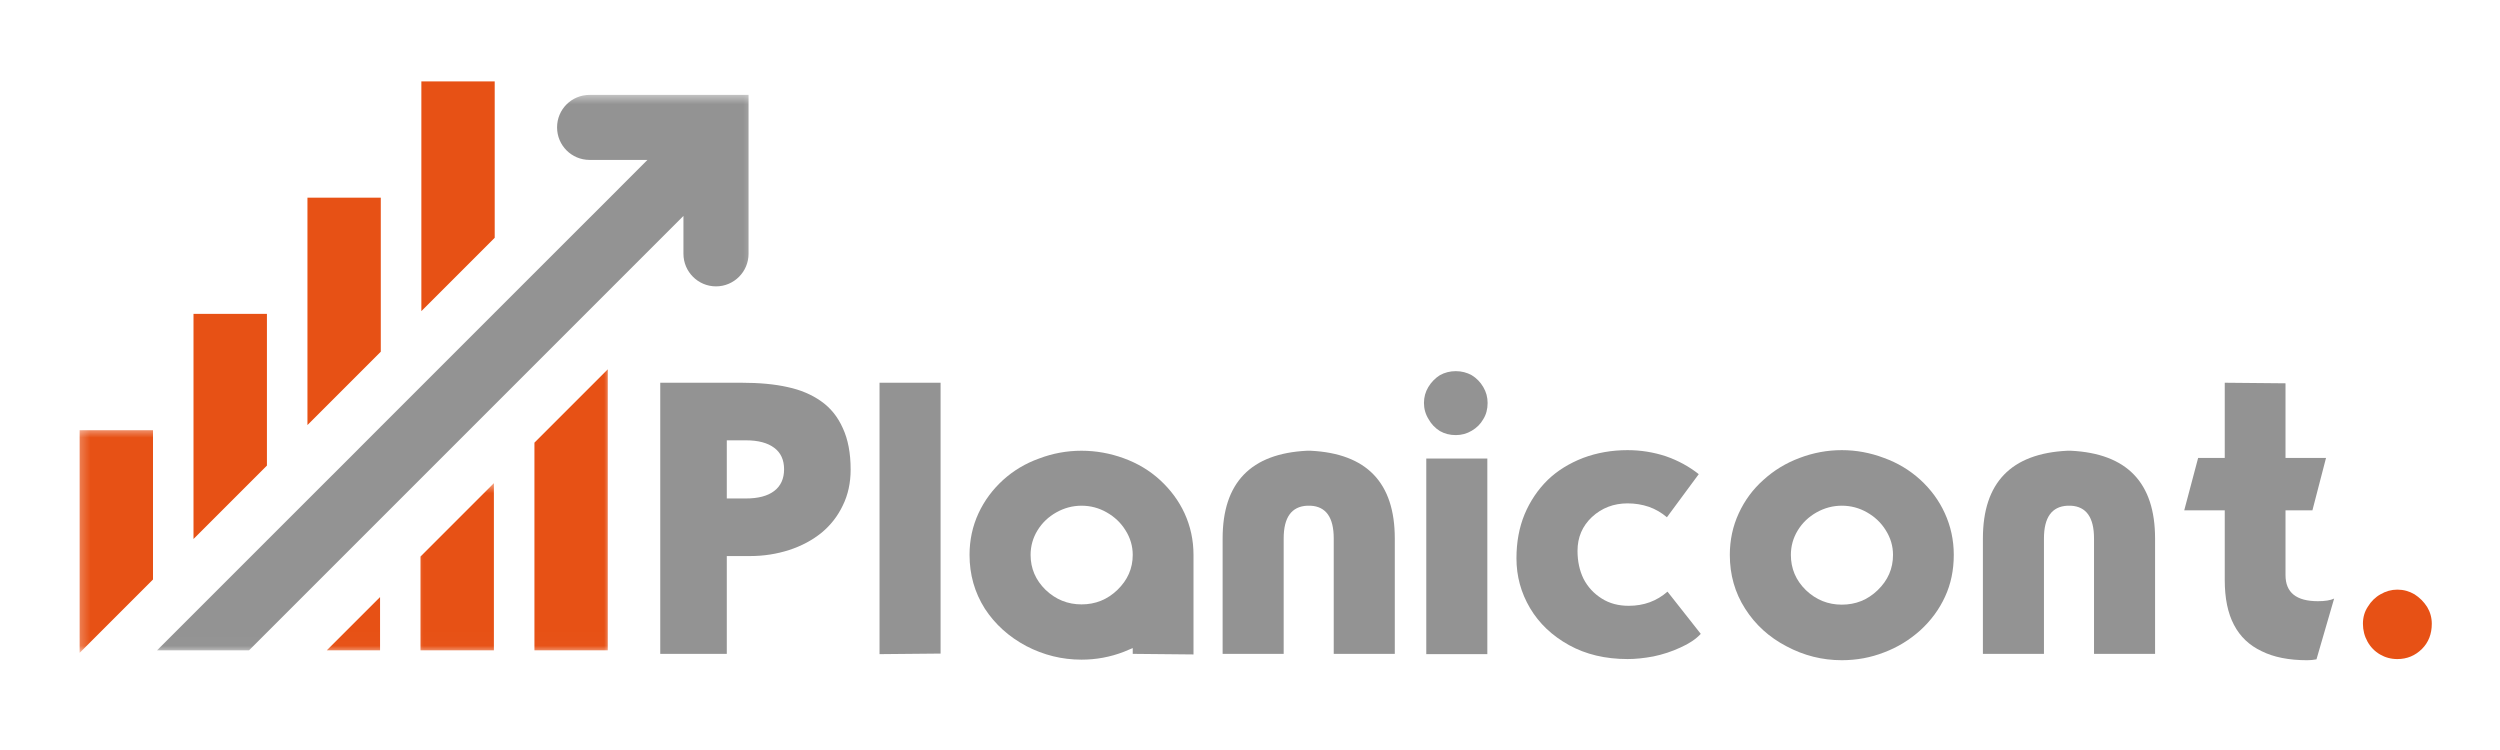
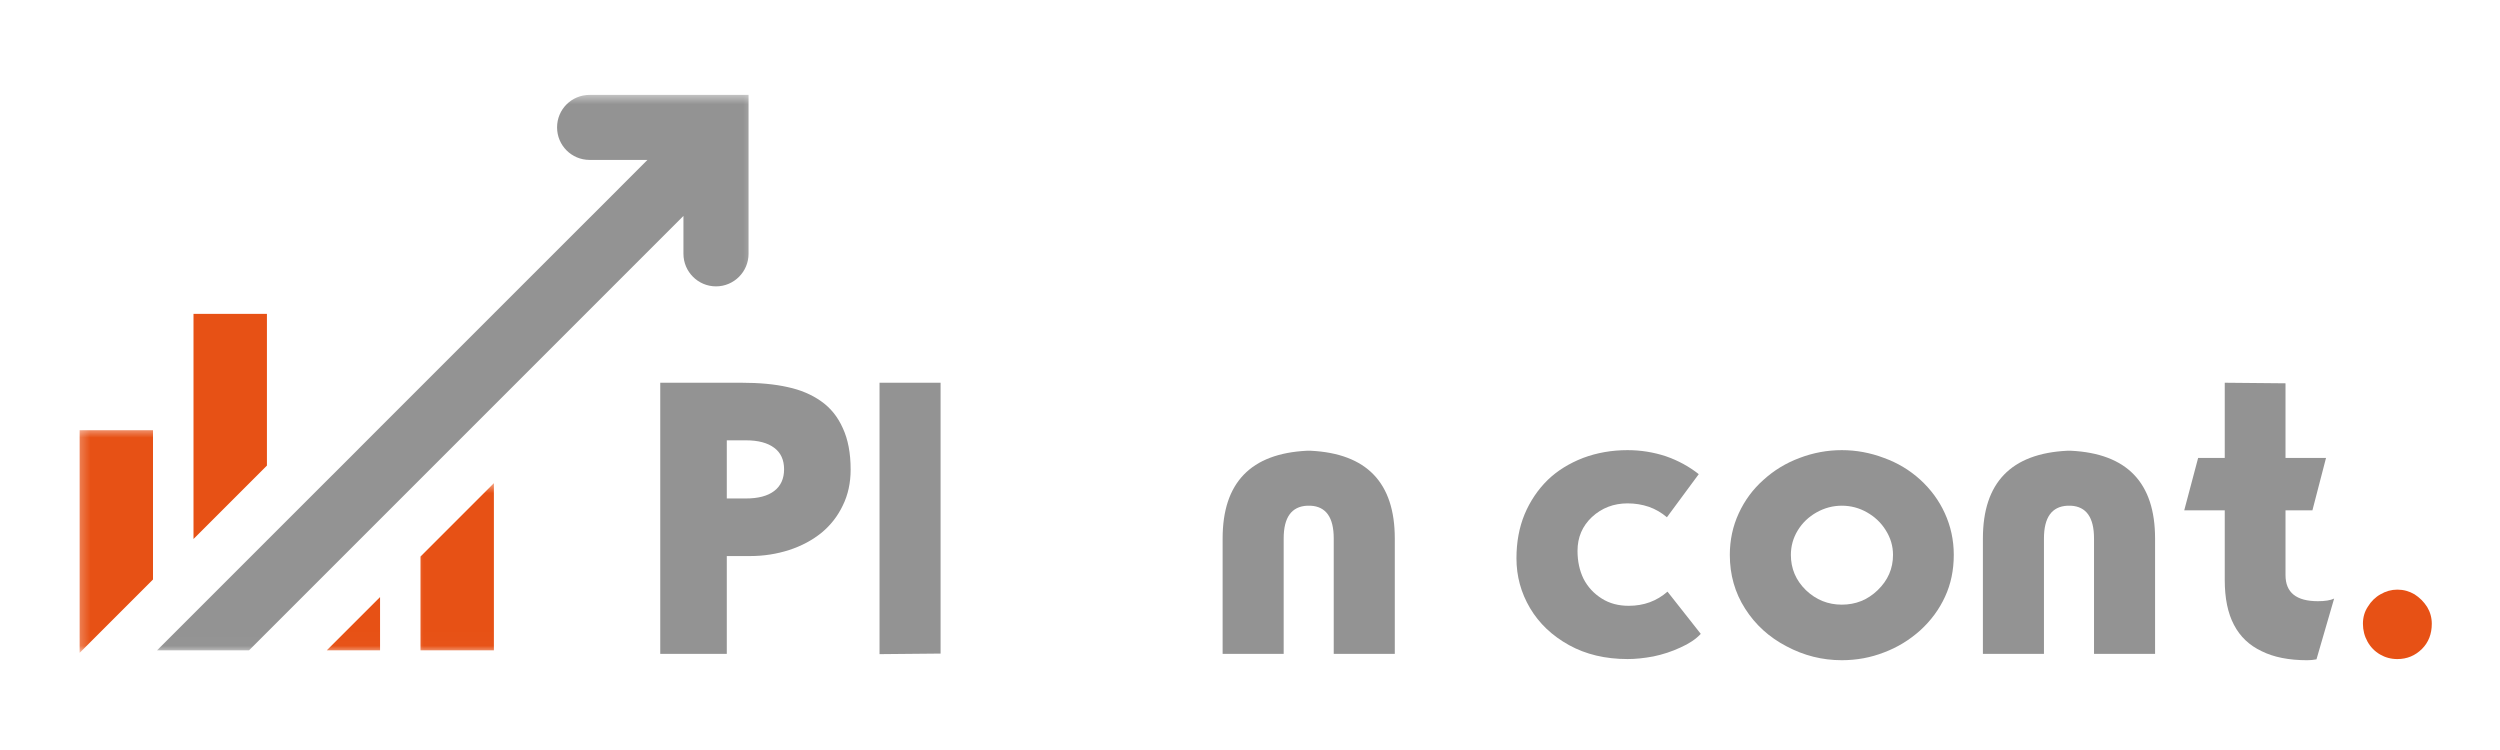
<svg xmlns="http://www.w3.org/2000/svg" width="180" height="54" viewBox="0 0 180 54" fill="none">
  <mask id="mask0_137_10034" style="mask-type:luminance" maskUnits="userSpaceOnUse" x="5" y="30" width="7" height="17">
    <path d="M5.333 30.666H12V46.984H5.333V30.666Z" fill="white" />
  </mask>
  <g mask="url(#mask0_137_10034)">
    <path d="M11.016 30.973V41.723L5.734 47.004V30.973H11.016Z" fill="#E75115" />
  </g>
  <path d="M19.219 22.6V33.522L13.932 38.808V22.6H19.219Z" fill="#E75115" />
-   <path d="M27.417 14.234V25.323L22.136 30.604V14.234H27.417Z" fill="#E75115" />
-   <path d="M35.619 5.859V17.12L30.338 22.401V5.859H35.619Z" fill="#E75115" />
  <mask id="mask1_137_10034" style="mask-type:luminance" maskUnits="userSpaceOnUse" x="20" y="40" width="11" height="7">
    <path d="M20 40H30.667V46.984H20V40Z" fill="white" />
  </mask>
  <g mask="url(#mask1_137_10034)">
    <path d="M27.364 42.99V46.824H23.526L27.364 42.99Z" fill="#E75115" />
  </g>
  <mask id="mask2_137_10034" style="mask-type:luminance" maskUnits="userSpaceOnUse" x="29" y="34" width="7" height="13">
    <path d="M29.333 34.666H36V46.984H29.333V34.666Z" fill="white" />
  </mask>
  <g mask="url(#mask2_137_10034)">
    <path d="M35.562 34.785V46.822H30.276V40.072L35.562 34.785Z" fill="#E75115" />
  </g>
  <mask id="mask3_137_10034" style="mask-type:luminance" maskUnits="userSpaceOnUse" x="37" y="25" width="7" height="22">
-     <path d="M37.333 25.334H44V46.985H37.333V25.334Z" fill="white" />
-   </mask>
+     </mask>
  <g mask="url(#mask3_137_10034)">
    <path d="M43.76 26.59V46.824H38.479V31.871L43.76 26.59Z" fill="#E75115" />
  </g>
  <mask id="mask4_137_10034" style="mask-type:luminance" maskUnits="userSpaceOnUse" x="10" y="6" width="45" height="41">
    <path d="M10.667 6.666H54.667V46.984H10.667V6.666Z" fill="white" />
  </mask>
  <g mask="url(#mask4_137_10034)">
    <path d="M53.896 6.832V18.275C53.896 19.566 52.844 20.619 51.552 20.619C50.261 20.619 49.208 19.566 49.208 18.275V15.546L17.932 46.822H11.307L19.219 38.91L25.302 32.832L27.417 30.712L35.62 22.509L44.036 14.098L46.615 11.514H42.453C41.151 11.514 40.109 10.467 40.109 9.171C40.109 7.874 41.151 6.832 42.453 6.832H53.896Z" fill="#939393" />
  </g>
  <path d="M47.538 47.078V27.557H53.371C54.673 27.557 55.788 27.661 56.704 27.869C57.631 28.067 58.439 28.406 59.121 28.89C59.798 29.364 60.319 30.01 60.683 30.828C61.058 31.635 61.246 32.63 61.246 33.807C61.246 34.765 61.058 35.63 60.683 36.39C60.319 37.156 59.814 37.807 59.163 38.348C58.496 38.89 57.715 39.307 56.829 39.598C55.923 39.89 54.986 40.036 54.017 40.036H52.329V47.078H47.538ZM52.329 31.703V35.89H53.704C54.59 35.89 55.272 35.713 55.746 35.348C56.215 34.989 56.454 34.468 56.454 33.786C56.454 33.109 56.215 32.593 55.746 32.244C55.272 31.885 54.59 31.703 53.704 31.703H52.329Z" fill="#939393" />
  <path d="M63.326 27.557H67.722V47.057L63.326 47.098V27.557Z" fill="#939393" />
-   <path d="M74.703 38.182C75.036 37.641 75.484 37.214 76.057 36.891C76.625 36.573 77.229 36.411 77.87 36.411C78.521 36.411 79.125 36.573 79.682 36.891C80.25 37.214 80.703 37.641 81.036 38.182C81.38 38.724 81.557 39.318 81.557 39.953C81.557 40.927 81.187 41.766 80.453 42.474C79.729 43.172 78.87 43.516 77.87 43.516C76.88 43.516 76.021 43.172 75.286 42.474C74.562 41.766 74.203 40.927 74.203 39.953C74.203 39.318 74.37 38.724 74.703 38.182ZM81.557 47.078L85.932 47.12V39.953C85.932 38.885 85.713 37.885 85.286 36.953C84.87 36.052 84.276 35.255 83.516 34.557C82.776 33.88 81.911 33.359 80.911 32.995C79.922 32.635 78.911 32.453 77.87 32.453C76.812 32.453 75.791 32.641 74.807 33.016C73.833 33.365 72.974 33.88 72.224 34.557C71.474 35.24 70.88 36.036 70.453 36.953C70.021 37.885 69.807 38.885 69.807 39.953C69.807 41.37 70.172 42.661 70.911 43.828C71.646 44.953 72.641 45.849 73.891 46.516C75.141 47.167 76.463 47.495 77.87 47.495C78.922 47.495 79.937 47.307 80.911 46.932C81.047 46.88 81.266 46.786 81.557 46.661V47.078Z" fill="#939393" />
  <path d="M94.362 36.411C95.472 36.469 96.029 37.255 96.029 38.766V47.078H100.425V38.766C100.425 34.755 98.404 32.651 94.362 32.453H94.112C90.055 32.651 88.029 34.755 88.029 38.766V47.078H92.425V38.766C92.425 37.255 92.987 36.469 94.112 36.411H94.362Z" fill="#939393" />
-   <path d="M107.088 33.014V47.098H102.692V33.014H107.088ZM107.108 29.014C107.108 29.462 107.004 29.848 106.796 30.181C106.598 30.53 106.322 30.806 105.963 31.014C105.614 31.223 105.233 31.327 104.817 31.327C104.4 31.327 104.015 31.233 103.671 31.035C103.322 30.816 103.051 30.53 102.858 30.181C102.635 29.822 102.525 29.431 102.525 29.014C102.525 28.598 102.629 28.217 102.838 27.869C103.056 27.509 103.338 27.223 103.671 27.014C104.015 26.822 104.4 26.723 104.817 26.723C105.233 26.723 105.614 26.822 105.963 27.014C106.306 27.223 106.588 27.509 106.796 27.869C107.004 28.217 107.108 28.598 107.108 29.014Z" fill="#939393" />
  <path d="M120.018 37.243C119.628 36.91 119.195 36.66 118.727 36.493C118.237 36.327 117.727 36.243 117.185 36.243C116.185 36.243 115.331 36.572 114.623 37.223C113.925 37.879 113.581 38.691 113.581 39.66C113.581 40.41 113.727 41.087 114.018 41.681C114.32 42.264 114.758 42.738 115.331 43.098C115.883 43.447 116.529 43.618 117.268 43.618C118.352 43.618 119.279 43.28 120.06 42.598L122.456 45.639C122.107 46.014 121.623 46.342 120.998 46.618C120.373 46.91 119.716 47.124 119.039 47.264C118.373 47.389 117.753 47.452 117.185 47.452C115.586 47.452 114.185 47.118 112.977 46.452C111.753 45.775 110.815 44.884 110.164 43.785C109.508 42.676 109.185 41.483 109.185 40.202C109.185 39.035 109.378 37.983 109.768 37.035C110.169 36.077 110.727 35.254 111.435 34.556C112.128 33.889 112.977 33.363 113.977 32.973C114.977 32.598 116.044 32.41 117.185 32.41C118.128 32.41 119.044 32.556 119.935 32.848C120.82 33.155 121.612 33.587 122.31 34.139L120.018 37.243Z" fill="#939393" />
  <path d="M132.61 47.535C131.203 47.535 129.88 47.202 128.63 46.535C127.38 45.884 126.386 44.983 125.651 43.827C124.912 42.676 124.547 41.384 124.547 39.952C124.547 38.884 124.761 37.884 125.193 36.952C125.62 36.025 126.214 35.223 126.964 34.556C127.724 33.863 128.594 33.337 129.568 32.973C130.552 32.598 131.568 32.41 132.61 32.41C133.651 32.41 134.662 32.598 135.651 32.973C136.62 33.322 137.49 33.842 138.255 34.535C139.016 35.233 139.61 36.035 140.026 36.952C140.453 37.884 140.672 38.884 140.672 39.952C140.672 41.051 140.464 42.051 140.047 42.952C139.63 43.868 139.031 44.681 138.255 45.389C137.474 46.087 136.61 46.613 135.651 46.973C134.693 47.348 133.677 47.535 132.61 47.535ZM128.943 39.952C128.943 40.941 129.302 41.785 130.026 42.493C130.761 43.191 131.62 43.535 132.61 43.535C133.61 43.535 134.469 43.191 135.193 42.493C135.927 41.785 136.297 40.941 136.297 39.952C136.297 39.316 136.12 38.723 135.776 38.181C135.443 37.639 134.99 37.212 134.422 36.889C133.865 36.572 133.261 36.41 132.61 36.41C131.969 36.41 131.365 36.572 130.797 36.889C130.224 37.212 129.776 37.639 129.443 38.181C129.11 38.723 128.943 39.316 128.943 39.952Z" fill="#939393" />
  <path d="M149.102 36.411C150.212 36.469 150.769 37.255 150.769 38.766V47.078H155.165V38.766C155.165 34.755 153.144 32.651 149.102 32.453H148.852C144.795 32.651 142.769 34.755 142.769 38.766V47.078H147.165V38.766C147.165 37.255 147.727 36.469 148.852 36.411H149.102Z" fill="#939393" />
  <path d="M160.182 36.744H157.265L158.265 32.973H160.182V27.557L164.557 27.598V32.973H167.473L166.494 36.744H164.557V41.411C164.557 42.661 165.333 43.286 166.89 43.286C167.401 43.286 167.791 43.223 168.057 43.098L166.786 47.473C166.562 47.515 166.338 47.536 166.119 47.536C164.796 47.536 163.708 47.317 162.848 46.89C161.958 46.473 161.291 45.843 160.848 44.994C160.401 44.15 160.182 43.072 160.182 41.765V36.744Z" fill="#939393" />
  <path d="M170.131 44.911C170.131 44.453 170.245 44.047 170.485 43.682C170.719 43.297 171.027 42.995 171.402 42.786C171.777 42.568 172.178 42.453 172.61 42.453C173.053 42.453 173.464 42.568 173.839 42.786C174.214 43.026 174.516 43.328 174.756 43.703C174.975 44.068 175.089 44.469 175.089 44.911C175.089 45.651 174.85 46.255 174.381 46.724C173.891 47.208 173.303 47.453 172.61 47.453C172.152 47.453 171.735 47.339 171.36 47.12C170.985 46.901 170.683 46.594 170.464 46.203C170.24 45.802 170.131 45.37 170.131 44.911Z" fill="#E75115" />
</svg>